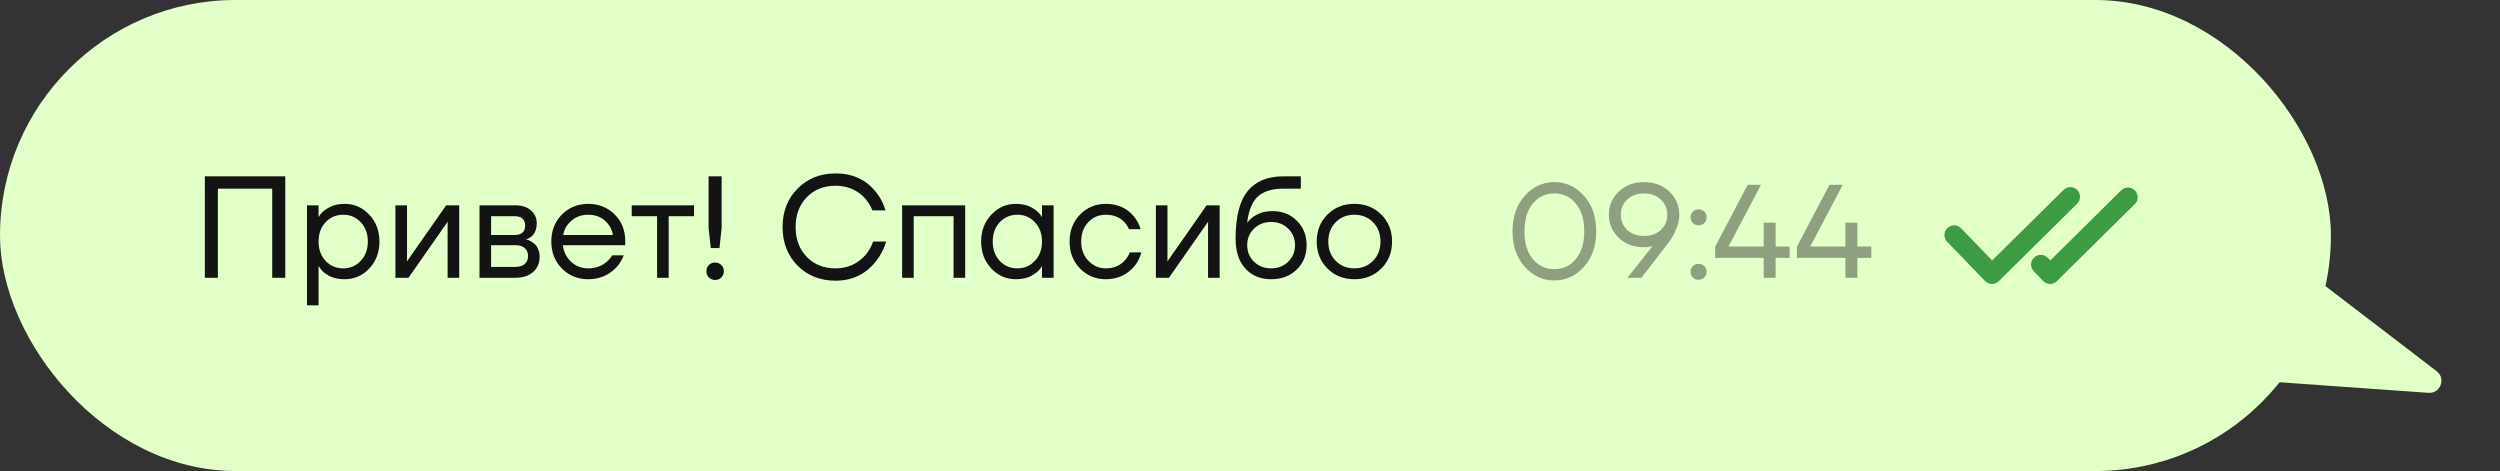
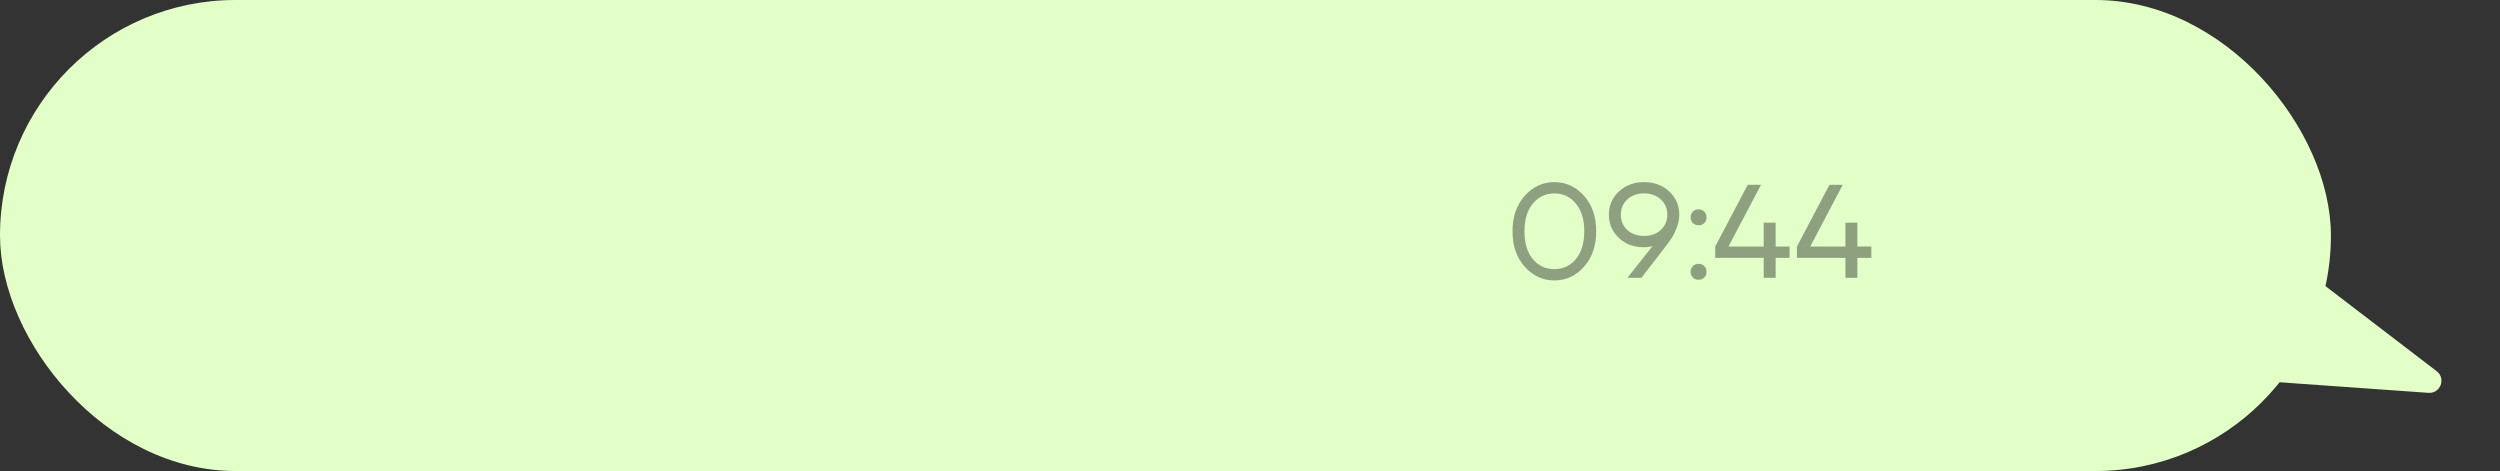
<svg xmlns="http://www.w3.org/2000/svg" width="207" height="39" viewBox="0 0 207 39" fill="none">
  <rect x="0" y="0" width="207" height="39" fill="#333333" stroke="none" />
  <rect width="193" height="39" rx="19.5" fill="#E1FFC7" />
-   <path d="M16.96 23V14.6H23.62V23H22.54V15.62H18.04V23H16.96ZM25.418 25.28V17H26.378V17.96H26.39L26.51 17.78C26.646 17.572 26.89 17.372 27.242 17.18C27.594 16.98 28.026 16.88 28.538 16.88C29.338 16.88 30.018 17.18 30.578 17.78C31.138 18.372 31.418 19.112 31.418 20C31.418 20.888 31.138 21.632 30.578 22.232C30.018 22.824 29.338 23.12 28.538 23.12C28.026 23.12 27.59 23.024 27.23 22.832C26.878 22.632 26.638 22.424 26.51 22.208L26.39 22.04H26.378V25.28H25.418ZM26.954 18.404C26.57 18.82 26.378 19.352 26.378 20C26.378 20.648 26.57 21.18 26.954 21.596C27.346 22.012 27.834 22.22 28.418 22.22C29.002 22.22 29.486 22.012 29.87 21.596C30.262 21.18 30.458 20.648 30.458 20C30.458 19.352 30.262 18.82 29.87 18.404C29.486 17.988 29.002 17.78 28.418 17.78C27.834 17.78 27.346 17.988 26.954 18.404ZM32.742 23V17H33.702V21.5L33.69 21.62H33.714L36.942 17H38.022V23H37.062V18.5L37.074 18.38H37.05L33.822 23H32.742ZM39.703 23V17H42.643C43.203 17 43.643 17.14 43.963 17.42C44.283 17.7 44.443 18.06 44.443 18.5C44.443 18.7 44.415 18.884 44.359 19.052C44.303 19.212 44.235 19.34 44.155 19.436C44.075 19.524 43.987 19.6 43.891 19.664C43.803 19.72 43.727 19.76 43.663 19.784C43.607 19.8 43.567 19.808 43.543 19.808V19.82C43.567 19.82 43.615 19.832 43.687 19.856C43.759 19.872 43.851 19.916 43.963 19.988C44.083 20.052 44.195 20.132 44.299 20.228C44.403 20.324 44.491 20.464 44.563 20.648C44.643 20.832 44.683 21.036 44.683 21.26C44.683 21.78 44.503 22.2 44.143 22.52C43.791 22.84 43.295 23 42.655 23H39.703ZM40.663 19.46H42.583C43.183 19.46 43.483 19.2 43.483 18.68C43.483 18.16 43.183 17.9 42.583 17.9H40.663V19.46ZM40.663 22.1H42.643C42.995 22.1 43.263 22.02 43.447 21.86C43.631 21.7 43.723 21.48 43.723 21.2C43.723 20.92 43.631 20.7 43.447 20.54C43.263 20.38 42.995 20.3 42.643 20.3H40.663V22.1ZM46.524 22.232C45.94 21.64 45.648 20.896 45.648 20C45.648 19.104 45.94 18.36 46.524 17.768C47.108 17.176 47.836 16.88 48.708 16.88C49.58 16.88 50.308 17.172 50.892 17.756C51.476 18.34 51.768 19.068 51.768 19.94V20.3H46.608C46.672 20.86 46.9 21.32 47.292 21.68C47.684 22.04 48.156 22.22 48.708 22.22C49.3 22.22 49.808 22.04 50.232 21.68C50.424 21.52 50.576 21.34 50.688 21.14H51.648C51.504 21.516 51.3 21.848 51.036 22.136C50.412 22.792 49.636 23.12 48.708 23.12C47.836 23.12 47.108 22.824 46.524 22.232ZM46.632 19.46H50.748C50.676 18.988 50.456 18.592 50.088 18.272C49.72 17.944 49.26 17.78 48.708 17.78C48.156 17.78 47.692 17.944 47.316 18.272C46.94 18.592 46.712 18.988 46.632 19.46ZM52.306 17.9V17H57.466V17.9H55.366V23H54.406V17.9H52.306ZM58.671 18.86V14.6H59.751V18.86L59.571 20.54H58.851L58.671 18.86ZM58.695 22.976C58.559 22.84 58.491 22.668 58.491 22.46C58.491 22.252 58.559 22.08 58.695 21.944C58.831 21.808 59.003 21.74 59.211 21.74C59.419 21.74 59.591 21.808 59.727 21.944C59.863 22.08 59.931 22.252 59.931 22.46C59.931 22.668 59.863 22.84 59.727 22.976C59.591 23.112 59.419 23.18 59.211 23.18C59.003 23.18 58.831 23.112 58.695 22.976ZM66.034 21.992C65.21 21.152 64.798 20.088 64.798 18.8C64.798 17.512 65.21 16.452 66.034 15.62C66.866 14.78 67.914 14.36 69.178 14.36C70.594 14.36 71.71 14.872 72.526 15.896C72.886 16.336 73.15 16.844 73.318 17.42H72.238C72.07 17.02 71.858 16.68 71.602 16.4C70.97 15.72 70.162 15.38 69.178 15.38C68.21 15.38 67.418 15.696 66.802 16.328C66.186 16.96 65.878 17.784 65.878 18.8C65.878 19.816 66.186 20.64 66.802 21.272C67.418 21.904 68.21 22.22 69.178 22.22C70.178 22.22 71.006 21.852 71.662 21.116C71.926 20.812 72.138 20.44 72.298 20H73.378C73.186 20.624 72.906 21.164 72.538 21.62C71.698 22.7 70.578 23.24 69.178 23.24C67.914 23.24 66.866 22.824 66.034 21.992ZM74.695 23V17H79.915V23H78.956V17.9H75.656V23H74.695ZM82.078 22.232C81.518 21.632 81.238 20.888 81.238 20C81.238 19.112 81.518 18.372 82.078 17.78C82.638 17.18 83.318 16.88 84.118 16.88C84.622 16.88 85.046 16.976 85.39 17.168C85.742 17.36 85.998 17.568 86.158 17.792L86.266 17.972H86.278V17H87.238V23H86.278V22.04H86.266L86.158 22.208C86.014 22.424 85.766 22.632 85.414 22.832C85.062 23.024 84.63 23.12 84.118 23.12C83.318 23.12 82.638 22.824 82.078 22.232ZM82.774 18.404C82.39 18.82 82.198 19.352 82.198 20C82.198 20.648 82.39 21.18 82.774 21.596C83.166 22.012 83.654 22.22 84.238 22.22C84.822 22.22 85.306 22.012 85.69 21.596C86.082 21.18 86.278 20.648 86.278 20C86.278 19.352 86.082 18.82 85.69 18.404C85.306 17.988 84.822 17.78 84.238 17.78C83.654 17.78 83.166 17.988 82.774 18.404ZM89.426 22.232C88.85 21.64 88.562 20.896 88.562 20C88.562 19.104 88.85 18.36 89.426 17.768C90.002 17.176 90.714 16.88 91.562 16.88C92.546 16.88 93.326 17.232 93.902 17.936C94.15 18.248 94.33 18.596 94.442 18.98H93.482C93.394 18.764 93.262 18.564 93.086 18.38C92.702 17.98 92.194 17.78 91.562 17.78C90.978 17.78 90.49 17.988 90.098 18.404C89.714 18.82 89.522 19.352 89.522 20C89.522 20.648 89.722 21.18 90.122 21.596C90.522 22.012 91.002 22.22 91.562 22.22C92.218 22.22 92.742 22 93.134 21.56C93.31 21.376 93.446 21.156 93.542 20.9H94.502C94.398 21.308 94.214 21.68 93.95 22.016C93.342 22.752 92.546 23.12 91.562 23.12C90.714 23.12 90.002 22.824 89.426 22.232ZM95.707 23V17H96.667V21.5L96.655 21.62H96.679L99.907 17H100.987V23H100.027V18.5L100.039 18.38H100.015L96.787 23H95.707ZM102.308 19.76C102.308 17.952 102.64 16.64 103.304 15.824C103.968 15.008 104.956 14.6 106.268 14.6H107.708V15.62H106.268C105.316 15.62 104.604 15.844 104.132 16.292C103.668 16.732 103.38 17.448 103.268 18.44H103.28C103.4 18.264 103.56 18.104 103.76 17.96C104.208 17.64 104.744 17.48 105.368 17.48C106.184 17.48 106.856 17.748 107.384 18.284C107.92 18.812 108.188 19.484 108.188 20.3C108.188 21.124 107.912 21.8 107.36 22.328C106.816 22.856 106.112 23.12 105.248 23.12C104.36 23.12 103.648 22.824 103.112 22.232C102.576 21.64 102.308 20.816 102.308 19.76ZM103.832 18.932C103.456 19.3 103.268 19.756 103.268 20.3C103.268 20.844 103.456 21.3 103.832 21.668C104.208 22.036 104.68 22.22 105.248 22.22C105.816 22.22 106.288 22.036 106.664 21.668C107.04 21.3 107.228 20.844 107.228 20.3C107.228 19.756 107.04 19.3 106.664 18.932C106.288 18.564 105.816 18.38 105.248 18.38C104.68 18.38 104.208 18.564 103.832 18.932ZM109.911 22.232C109.319 21.64 109.023 20.896 109.023 20C109.023 19.104 109.319 18.36 109.911 17.768C110.503 17.176 111.247 16.88 112.143 16.88C113.039 16.88 113.783 17.176 114.375 17.768C114.967 18.36 115.263 19.104 115.263 20C115.263 20.896 114.967 21.64 114.375 22.232C113.783 22.824 113.039 23.12 112.143 23.12C111.247 23.12 110.503 22.824 109.911 22.232ZM110.595 18.404C110.187 18.82 109.983 19.352 109.983 20C109.983 20.648 110.187 21.18 110.595 21.596C111.003 22.012 111.519 22.22 112.143 22.22C112.767 22.22 113.283 22.012 113.691 21.596C114.099 21.18 114.303 20.648 114.303 20C114.303 19.352 114.099 18.82 113.691 18.404C113.283 17.988 112.767 17.78 112.143 17.78C111.519 17.78 111.003 17.988 110.595 18.404Z" fill="#131314" />
  <path d="M126.249 22.087C125.574 21.332 125.237 20.353 125.237 19.15C125.237 17.947 125.574 16.968 126.249 16.213C126.924 15.458 127.741 15.08 128.702 15.08C129.663 15.08 130.48 15.458 131.155 16.213C131.83 16.968 132.167 17.947 132.167 19.15C132.167 20.353 131.83 21.332 131.155 22.087C130.48 22.842 129.663 23.22 128.702 23.22C127.741 23.22 126.924 22.842 126.249 22.087ZM126.92 16.851C126.458 17.401 126.227 18.167 126.227 19.15C126.227 20.133 126.458 20.903 126.92 21.46C127.389 22.01 127.983 22.285 128.702 22.285C129.421 22.285 130.011 22.01 130.473 21.46C130.942 20.903 131.177 20.133 131.177 19.15C131.177 18.167 130.942 17.401 130.473 16.851C130.011 16.294 129.421 16.015 128.702 16.015C127.983 16.015 127.389 16.294 126.92 16.851ZM133.214 17.775C133.214 17.02 133.489 16.382 134.039 15.861C134.589 15.34 135.286 15.08 136.129 15.08C136.973 15.08 137.669 15.34 138.219 15.861C138.769 16.382 139.044 17.02 139.044 17.775C139.044 18.134 138.975 18.49 138.835 18.842C138.703 19.194 138.568 19.476 138.428 19.689C138.289 19.902 138.073 20.199 137.779 20.58L135.909 23H134.754L136.789 20.426L136.822 20.382L136.833 20.371C136.635 20.437 136.382 20.47 136.074 20.47C135.26 20.47 134.578 20.21 134.028 19.689C133.486 19.161 133.214 18.523 133.214 17.775ZM134.732 16.521C134.38 16.851 134.204 17.269 134.204 17.775C134.204 18.281 134.38 18.703 134.732 19.04C135.092 19.37 135.557 19.535 136.129 19.535C136.701 19.535 137.163 19.37 137.515 19.04C137.875 18.703 138.054 18.281 138.054 17.775C138.054 17.269 137.875 16.851 137.515 16.521C137.163 16.184 136.701 16.015 136.129 16.015C135.557 16.015 135.092 16.184 134.732 16.521ZM140.17 18.468C140.046 18.343 139.983 18.186 139.983 17.995C139.983 17.804 140.046 17.647 140.17 17.522C140.295 17.397 140.453 17.335 140.643 17.335C140.834 17.335 140.992 17.397 141.116 17.522C141.241 17.647 141.303 17.804 141.303 17.995C141.303 18.186 141.241 18.343 141.116 18.468C140.992 18.593 140.834 18.655 140.643 18.655C140.453 18.655 140.295 18.593 140.17 18.468ZM140.17 22.978C140.046 22.853 139.983 22.696 139.983 22.505C139.983 22.314 140.046 22.157 140.17 22.032C140.295 21.907 140.453 21.845 140.643 21.845C140.834 21.845 140.992 21.907 141.116 22.032C141.241 22.157 141.303 22.314 141.303 22.505C141.303 22.696 141.241 22.853 141.116 22.978C140.992 23.103 140.834 23.165 140.643 23.165C140.453 23.165 140.295 23.103 140.17 22.978ZM142.018 21.35V20.415L144.713 15.3H145.813L143.118 20.415H146.033V18.435H146.088H147.023V20.415H148.178V21.35H147.023V23H146.033V21.35H142.018ZM148.785 21.35V20.415L151.48 15.3H152.58L149.885 20.415H152.8V18.435H152.855H153.79V20.415H154.945V21.35H153.79V23H152.8V21.35H148.785Z" fill="#131314" fill-opacity="0.4" />
  <g clip-path="url(#clip0_557_899)">
-     <path d="M171.996 15.73C171.685 15.416 171.18 15.412 170.864 15.721L164.951 21.566L162.38 18.904C162.074 18.585 161.566 18.575 161.247 18.881C160.927 19.188 160.917 19.695 161.223 20.015L161.227 20.019L164.362 23.267C164.436 23.343 164.524 23.403 164.622 23.445C164.72 23.486 164.825 23.507 164.931 23.508H164.94C165.15 23.507 165.352 23.424 165.501 23.276L171.988 16.861C172.302 16.551 172.305 16.045 171.996 15.73ZM169.172 23.267C169.247 23.343 169.335 23.403 169.432 23.444C169.53 23.485 169.634 23.507 169.74 23.508H169.749C169.959 23.507 170.161 23.424 170.31 23.276L176.798 16.861C177.092 16.53 177.062 16.024 176.731 15.73C176.43 15.463 175.979 15.46 175.675 15.721L169.764 21.566L169.553 21.347C169.247 21.027 168.739 21.017 168.42 21.323C168.1 21.63 168.09 22.137 168.396 22.457L168.4 22.461L169.172 23.267Z" fill="#3B9C44" />
-   </g>
+     </g>
  <path d="M201.757 30.735C202.545 31.338 202.068 32.597 201.079 32.527L186.429 31.487C185.76 31.44 185.327 30.762 185.564 30.135L188.55 22.251C188.787 21.625 189.56 21.404 190.092 21.811L201.757 30.735Z" fill="#E1FFC7" />
  <defs>
    <clipPath id="clip0_557_899">
      <rect width="16" height="16" fill="white" transform="translate(161 11.5)" />
    </clipPath>
  </defs>
</svg>